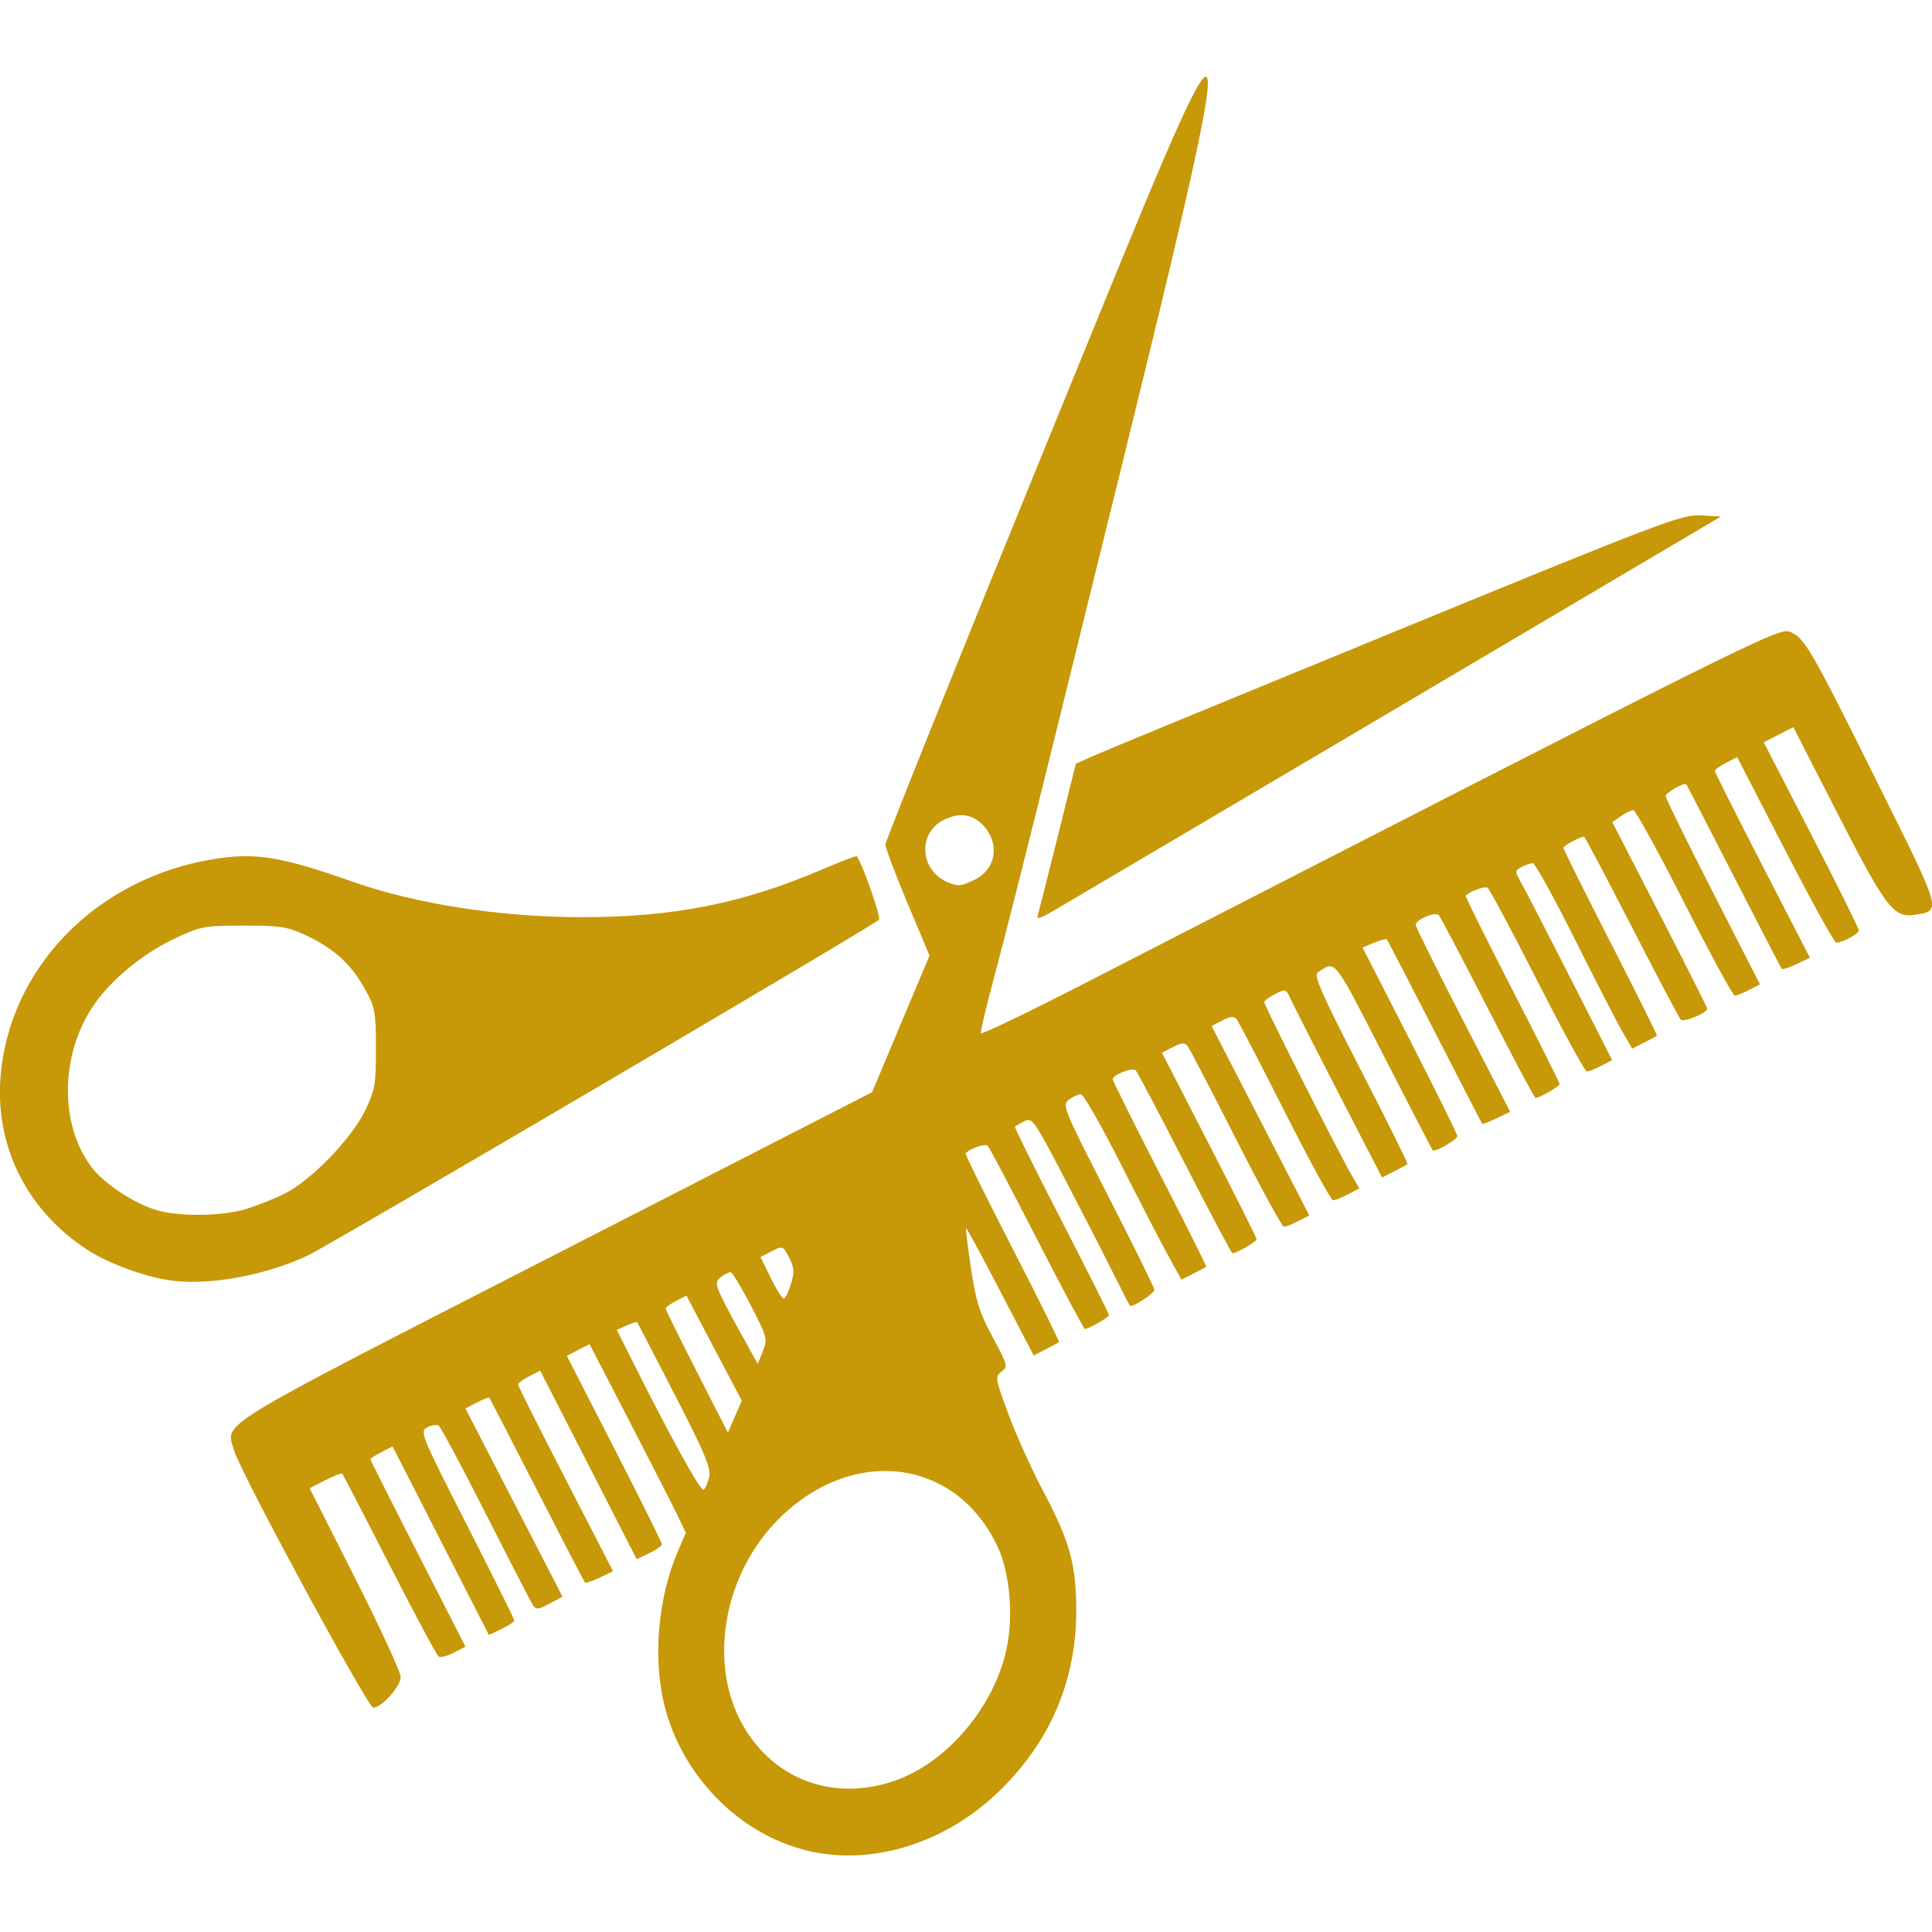
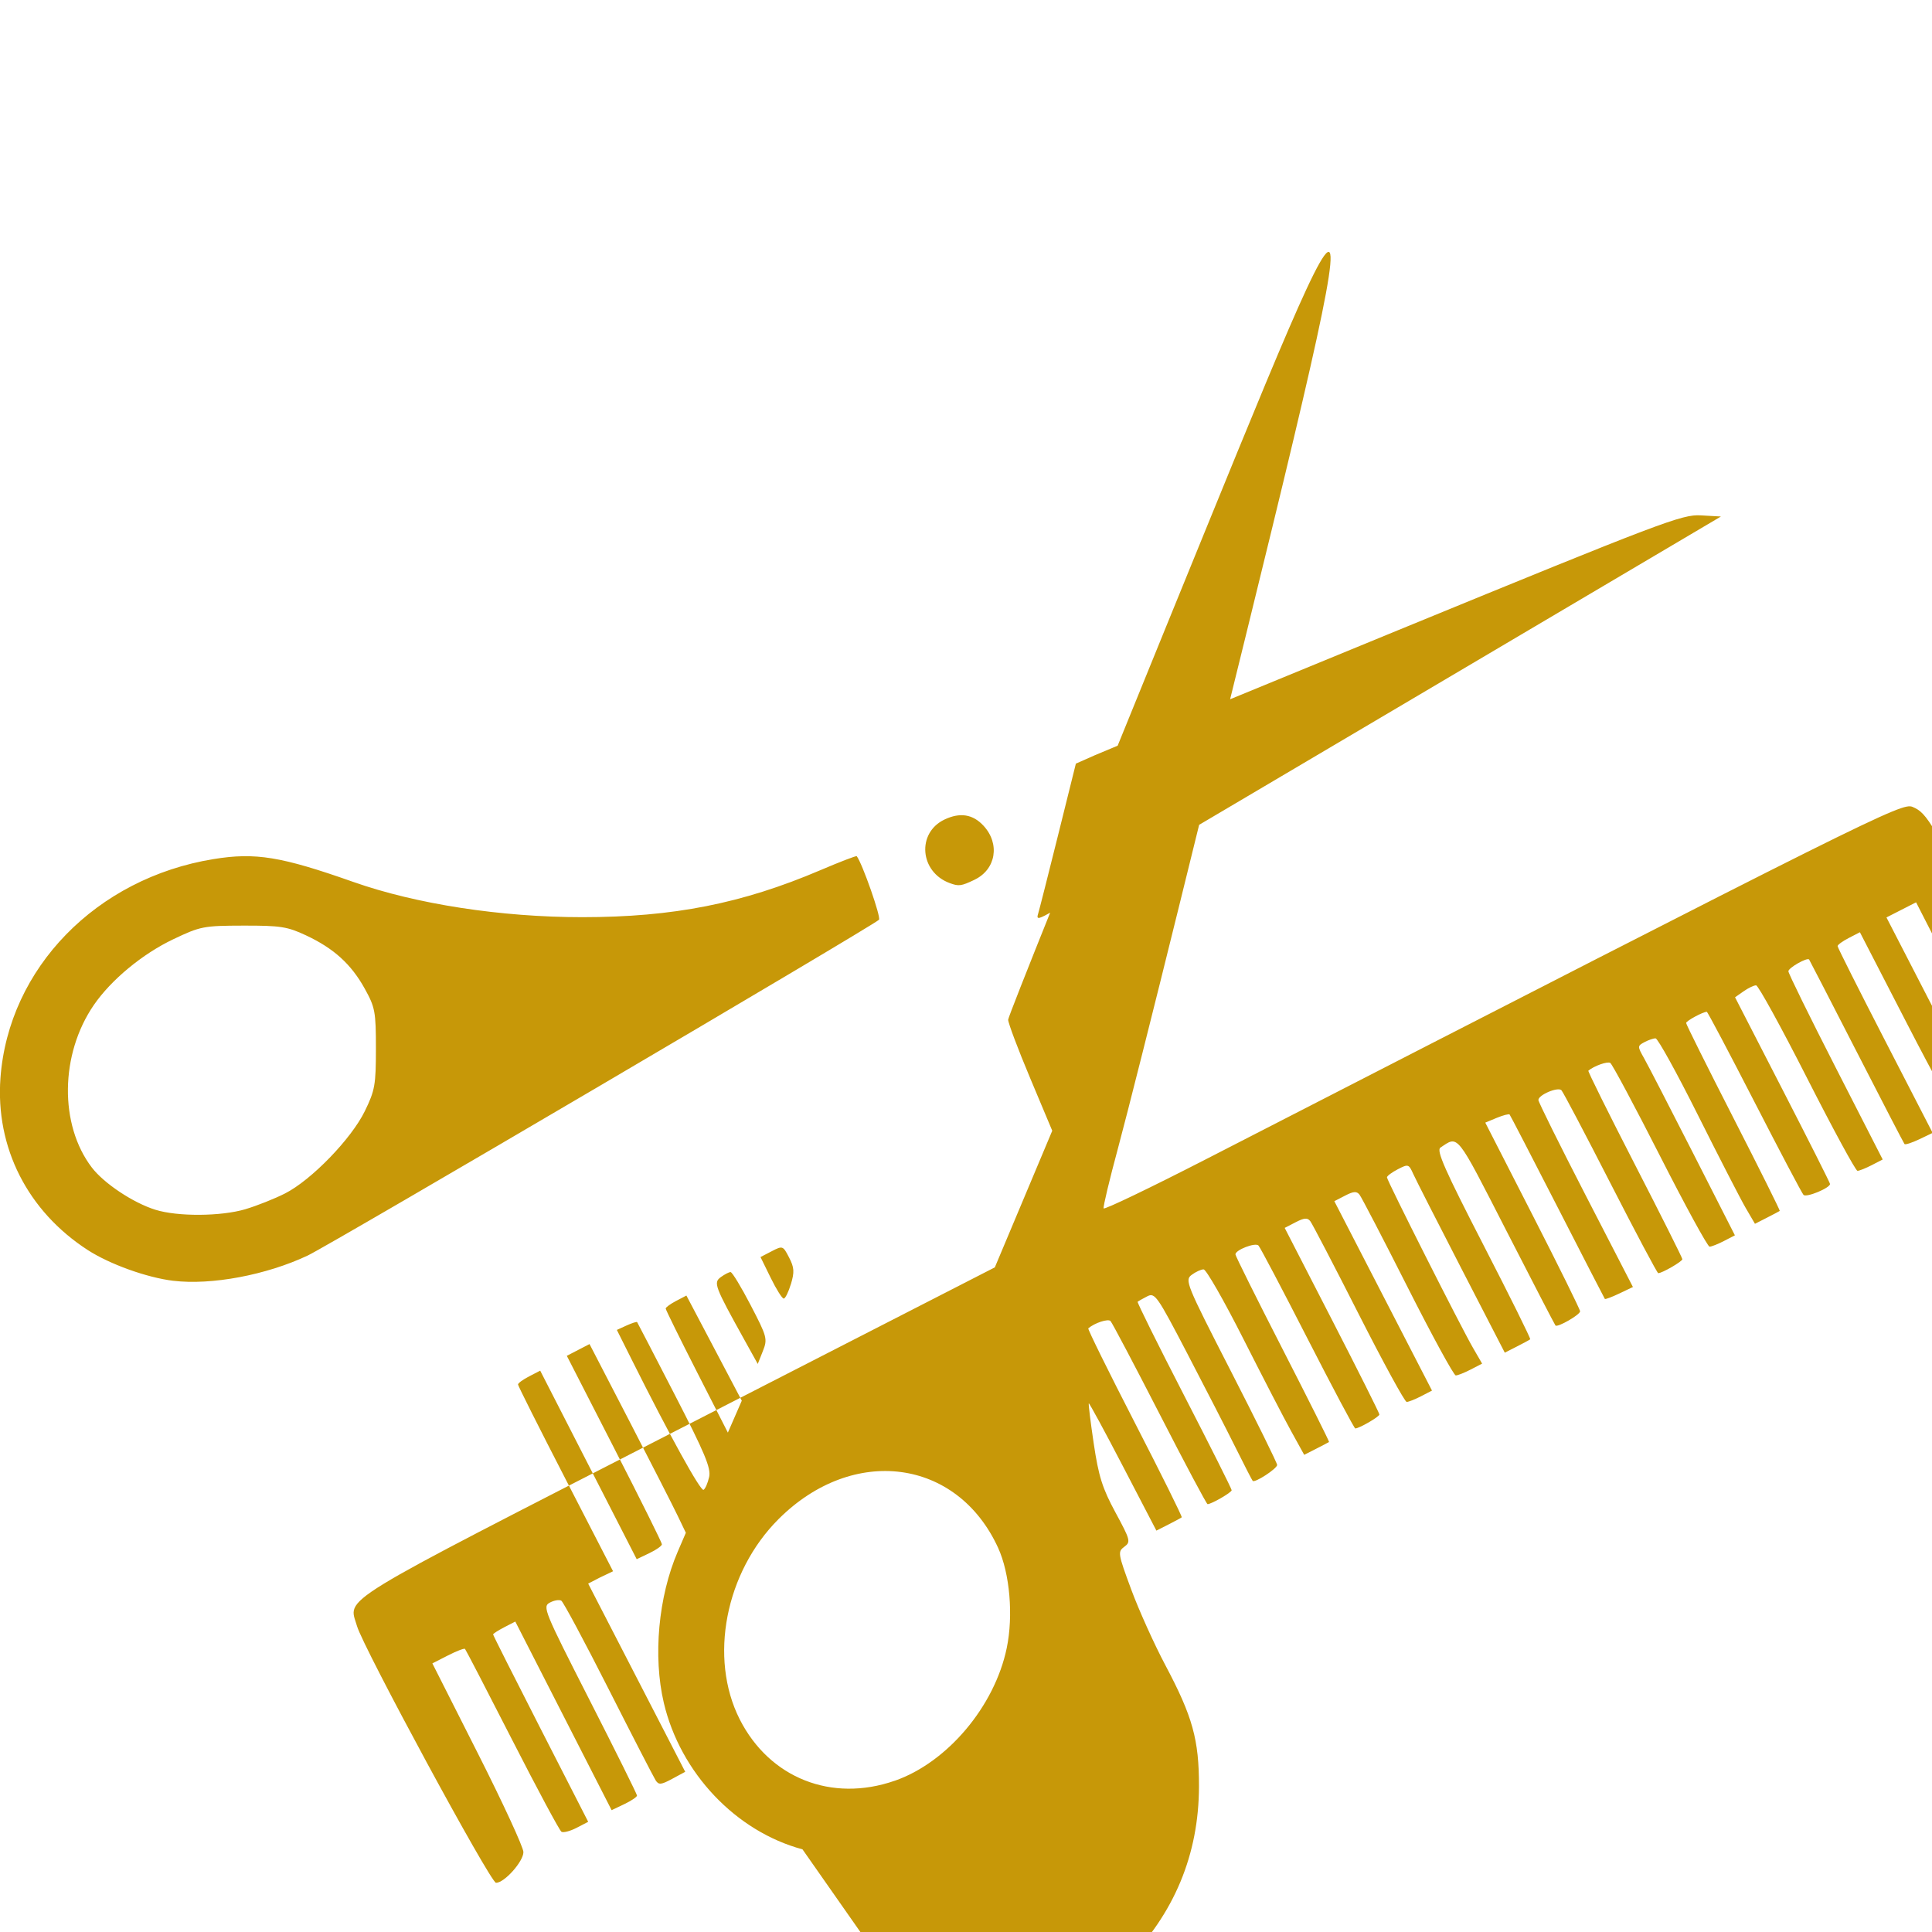
<svg xmlns="http://www.w3.org/2000/svg" width="256" height="256" version="1.1" viewBox="0 0 67.733 67.733">
-   <path d="m28.134 64.835c-2.34-0.629-4.282-2.681-4.861-5.133-0.384-1.63-0.192-3.724 0.486-5.301l0.286-0.664-0.298-0.62c-0.164-0.341-0.924-1.829-1.688-3.308l-1.391-2.688-0.398 0.206-0.398 0.206 1.667 3.253c0.917 1.789 1.667 3.298 1.667 3.354 0 0.056-0.199 0.196-0.442 0.312l-0.442 0.211-3.383-6.61-0.389 0.201c-0.214 0.111-0.389 0.238-0.389 0.284 0 0.046 0.75 1.538 1.666 3.315l1.666 3.233-0.469 0.224c-0.258 0.123-0.491 0.198-0.519 0.167-0.028-0.031-0.785-1.491-1.683-3.244-0.898-1.753-1.647-3.206-1.665-3.23-0.018-0.024-0.214 0.051-0.436 0.166l-0.403 0.209 0.856 1.66c0.471 0.913 1.236 2.398 1.701 3.299l0.845 1.639-0.456 0.246c-0.391 0.211-0.474 0.218-0.58 0.054-0.068-0.106-0.812-1.548-1.652-3.206-0.84-1.658-1.586-3.05-1.656-3.093-0.071-0.044-0.252-0.013-0.402 0.067-0.263 0.141-0.207 0.277 1.391 3.412 0.916 1.796 1.665 3.305 1.665 3.353 0 0.048-0.2 0.183-0.445 0.3l-0.445 0.212-3.377-6.613-0.389 0.201c-0.214 0.111-0.389 0.224-0.389 0.251 0 0.027 0.75 1.516 1.667 3.309l1.667 3.26-0.409 0.212c-0.225 0.116-0.463 0.178-0.529 0.137-0.066-0.041-0.843-1.489-1.726-3.218-0.883-1.729-1.628-3.166-1.655-3.193-0.028-0.028-0.296 0.075-0.597 0.229l-0.547 0.279 1.596 3.157c0.878 1.736 1.596 3.293 1.596 3.458 0 0.33-0.666 1.078-0.961 1.078-0.192 0-4.658-8.25-4.874-9.003-0.295-1.029-0.96-0.622 11.22-6.864l11.142-5.71 2.013-4.79-0.772-1.839c-0.425-1.011-0.773-1.935-0.774-2.053-5.02e-4 -0.118 2.493-6.323 5.541-13.789 7.62-18.662 7.596-19.161 0.452 9.805-0.876 3.55-1.838 7.364-2.139 8.477-0.301 1.113-0.529 2.067-0.507 2.121 0.022 0.054 1.624-0.715 3.559-1.708 23.48-12.055 24.422-12.524 24.799-12.368 0.523 0.217 0.72 0.556 3.069 5.281 2.291 4.608 2.257 4.49 1.322 4.642-0.745 0.121-1.022-0.241-2.705-3.528l-1.56-3.049-1.039 0.53 1.667 3.235c0.917 1.779 1.667 3.29 1.667 3.358 0 0.122-0.568 0.432-0.794 0.432-0.065 0-0.872-1.464-1.794-3.253l-1.677-3.253-0.391 0.202c-0.215 0.111-0.391 0.239-0.391 0.285 0 0.046 0.75 1.538 1.666 3.315l1.666 3.233-0.469 0.224c-0.258 0.123-0.491 0.198-0.517 0.167-0.026-0.031-0.783-1.491-1.681-3.244-0.898-1.753-1.647-3.204-1.663-3.225-0.065-0.085-0.727 0.29-0.727 0.412 0 0.073 0.744 1.587 1.653 3.365l1.653 3.233-0.385 0.199c-0.212 0.109-0.436 0.199-0.499 0.199-0.063 0-0.857-1.463-1.766-3.25-0.909-1.788-1.713-3.252-1.788-3.253-0.075-0.002-0.272 0.092-0.437 0.208l-0.301 0.211 1.665 3.238c0.916 1.781 1.665 3.268 1.665 3.305 0 0.144-0.833 0.488-0.93 0.384-0.057-0.061-0.831-1.53-1.722-3.264-0.891-1.734-1.641-3.154-1.668-3.154-0.136 0-0.725 0.319-0.725 0.393 0 0.047 0.745 1.542 1.656 3.324 0.911 1.781 1.643 3.25 1.627 3.263-0.016 0.013-0.219 0.12-0.45 0.238l-0.42 0.214-0.328-0.562c-0.18-0.309-0.932-1.772-1.672-3.251-0.739-1.479-1.407-2.689-1.485-2.689-0.077 0-0.254 0.061-0.392 0.135-0.245 0.131-0.245 0.146-0.009 0.564 0.134 0.236 0.904 1.73 1.713 3.318l1.47 2.889-0.384 0.199c-0.211 0.109-0.438 0.199-0.504 0.199-0.066 0-0.849-1.432-1.739-3.183-0.89-1.75-1.674-3.217-1.742-3.259-0.1-0.062-0.568 0.104-0.769 0.272-0.023 0.019 0.709 1.495 1.627 3.28 0.918 1.784 1.669 3.283 1.669 3.329 0 0.079-0.709 0.49-0.846 0.49-0.034 0-0.788-1.419-1.676-3.154-0.887-1.734-1.66-3.201-1.717-3.259-0.124-0.127-0.808 0.162-0.808 0.342 0 0.07 0.746 1.573 1.657 3.341l1.657 3.215-0.478 0.228c-0.263 0.125-0.491 0.211-0.507 0.189-0.016-0.021-0.763-1.473-1.661-3.226-0.898-1.753-1.653-3.21-1.677-3.238-0.024-0.028-0.226 0.024-0.449 0.116l-0.404 0.168 1.662 3.25c0.914 1.787 1.662 3.302 1.662 3.365 0 0.12-0.789 0.574-0.863 0.498-0.023-0.024-0.799-1.521-1.724-3.328-1.776-3.467-1.671-3.335-2.311-2.908-0.147 0.098 0.156 0.784 1.504 3.402 0.929 1.804 1.669 3.296 1.645 3.317-0.024 0.021-0.234 0.135-0.467 0.253l-0.424 0.216-1.524-2.954c-0.838-1.625-1.597-3.115-1.686-3.313-0.155-0.346-0.176-0.352-0.541-0.163-0.209 0.108-0.38 0.236-0.38 0.284 0 0.109 2.579 5.22 3.014 5.973l0.322 0.557-0.4 0.207c-0.22 0.114-0.456 0.207-0.524 0.207-0.068 0-0.826-1.389-1.685-3.087-0.858-1.698-1.618-3.16-1.689-3.25-0.1-0.127-0.21-0.12-0.505 0.033l-0.378 0.195 0.856 1.66c0.471 0.913 1.241 2.407 1.712 3.32l0.856 1.66-0.384 0.199c-0.211 0.109-0.438 0.199-0.504 0.199-0.066 0-0.824-1.389-1.686-3.087-0.861-1.698-1.623-3.16-1.693-3.25-0.099-0.127-0.211-0.119-0.512 0.037l-0.385 0.199 1.66 3.228c0.913 1.775 1.66 3.266 1.66 3.313 0 0.079-0.709 0.49-0.846 0.49-0.034 0-0.788-1.419-1.676-3.154-0.887-1.734-1.66-3.201-1.717-3.259-0.112-0.115-0.808 0.153-0.808 0.311 0 0.053 0.745 1.549 1.655 3.325 0.91 1.776 1.642 3.239 1.627 3.251-0.016 0.012-0.218 0.119-0.45 0.237l-0.421 0.214-0.457-0.828c-0.252-0.455-1.009-1.918-1.683-3.251-0.674-1.333-1.298-2.423-1.387-2.423-0.088 0-0.276 0.086-0.418 0.192-0.248 0.185-0.197 0.311 1.369 3.366 0.895 1.746 1.627 3.23 1.627 3.298 0 0.129-0.783 0.64-0.857 0.559-0.023-0.025-0.295-0.554-0.604-1.175-0.309-0.621-1.067-2.099-1.686-3.285-1.068-2.05-1.138-2.149-1.412-2.007-0.159 0.082-0.308 0.166-0.332 0.186-0.024 0.02 0.708 1.496 1.627 3.28 0.919 1.784 1.67 3.282 1.67 3.328 0 0.079-0.709 0.489-0.845 0.489-0.034 0-0.79-1.419-1.679-3.154-0.89-1.734-1.665-3.204-1.723-3.265-0.085-0.09-0.556 0.064-0.78 0.256-0.026 0.023 0.709 1.514 1.635 3.315 0.926 1.8 1.665 3.29 1.641 3.31-0.023 0.02-0.232 0.133-0.465 0.251l-0.423 0.215-1.169-2.247c-0.643-1.236-1.183-2.232-1.201-2.215-0.017 0.017 0.061 0.654 0.174 1.414 0.171 1.145 0.301 1.559 0.76 2.409 0.527 0.975 0.542 1.035 0.31 1.206-0.234 0.172-0.223 0.236 0.245 1.501 0.269 0.726 0.807 1.918 1.195 2.649 0.956 1.8 1.182 2.614 1.179 4.249-0.004 2.392-0.871 4.472-2.582 6.192-1.955 1.966-4.653 2.797-7.015 2.162zm3.232-2.403c1.844-0.641 3.505-2.609 3.929-4.656 0.236-1.135 0.108-2.614-0.303-3.512-1.434-3.132-5.081-3.613-7.691-1.013-1.872 1.864-2.457 4.875-1.367 7.027 1.044 2.059 3.221 2.922 5.431 2.153zm-6.504-10.651c0.068-0.312-0.152-0.84-1.207-2.886-0.71-1.378-1.303-2.522-1.318-2.543-0.015-0.021-0.181 0.032-0.369 0.117l-0.342 0.156 0.539 1.077c1.311 2.623 2.399 4.593 2.501 4.529 0.061-0.038 0.149-0.24 0.195-0.45zm0.173-4.518-0.971-1.843-0.363 0.19c-0.2 0.105-0.363 0.224-0.363 0.266 0 0.041 0.491 1.037 1.09 2.212l1.09 2.137 0.488-1.119zm1.283-1.504c-0.332-0.639-0.65-1.162-0.705-1.162s-0.208 0.079-0.34 0.175c-0.268 0.196-0.226 0.308 0.823 2.199l0.47 0.847 0.178-0.449c0.17-0.429 0.151-0.5-0.427-1.611zm1.411-0.742c0.127-0.423 0.116-0.581-0.065-0.931-0.214-0.414-0.225-0.418-0.61-0.219l-0.392 0.203 0.357 0.728c0.196 0.4 0.402 0.728 0.457 0.728 0.055 0 0.168-0.229 0.252-0.51zm6.431-14.172c0.759-0.36 0.909-1.265 0.316-1.901-0.373-0.4-0.82-0.47-1.362-0.213-0.983 0.467-0.871 1.842 0.182 2.229 0.318 0.117 0.4 0.106 0.864-0.114zm-28.084 14.058c-0.926-0.112-2.23-0.581-2.999-1.078-2.11-1.365-3.241-3.595-3.061-6.035 0.285-3.846 3.362-7.006 7.474-7.672 1.466-0.238 2.369-0.09 4.892 0.8 2.212 0.78 5.181 1.237 8.033 1.237 3.186-3.96e-4 5.601-0.477 8.347-1.648 0.684-0.292 1.257-0.512 1.274-0.49 0.199 0.261 0.862 2.155 0.779 2.229-0.299 0.268-19.223 11.391-20.027 11.771-1.448 0.684-3.379 1.047-4.714 0.885zm2.532-2.512c0.397-0.118 1.02-0.365 1.384-0.55 0.922-0.467 2.324-1.913 2.799-2.888 0.354-0.726 0.388-0.92 0.388-2.191 0-1.295-0.028-1.444-0.391-2.1-0.476-0.86-1.085-1.413-2.059-1.869-0.655-0.307-0.897-0.345-2.197-0.342-1.397 3e-3 -1.504 0.024-2.456 0.477-1.081 0.514-2.178 1.422-2.785 2.304-1.185 1.723-1.217 4.199-0.072 5.699 0.425 0.557 1.449 1.238 2.227 1.481 0.783 0.245 2.302 0.235 3.162-0.02zm27.787-10.355c0.042-0.139 0.357-1.38 0.7-2.758l0.623-2.506 0.676-0.299c0.372-0.164 5.143-2.132 10.603-4.372 9.29-3.812 9.972-4.071 10.631-4.033l0.705 0.04-11.345 6.705c-6.24 3.688-11.643 6.878-12.008 7.09-0.577 0.335-0.652 0.352-0.586 0.133z" fill="#c79808" stroke-width=".133" />
+   <path d="m28.134 64.835c-2.34-0.629-4.282-2.681-4.861-5.133-0.384-1.63-0.192-3.724 0.486-5.301l0.286-0.664-0.298-0.62c-0.164-0.341-0.924-1.829-1.688-3.308l-1.391-2.688-0.398 0.206-0.398 0.206 1.667 3.253c0.917 1.789 1.667 3.298 1.667 3.354 0 0.056-0.199 0.196-0.442 0.312l-0.442 0.211-3.383-6.61-0.389 0.201c-0.214 0.111-0.389 0.238-0.389 0.284 0 0.046 0.75 1.538 1.666 3.315l1.666 3.233-0.469 0.224l-0.403 0.209 0.856 1.66c0.471 0.913 1.236 2.398 1.701 3.299l0.845 1.639-0.456 0.246c-0.391 0.211-0.474 0.218-0.58 0.054-0.068-0.106-0.812-1.548-1.652-3.206-0.84-1.658-1.586-3.05-1.656-3.093-0.071-0.044-0.252-0.013-0.402 0.067-0.263 0.141-0.207 0.277 1.391 3.412 0.916 1.796 1.665 3.305 1.665 3.353 0 0.048-0.2 0.183-0.445 0.3l-0.445 0.212-3.377-6.613-0.389 0.201c-0.214 0.111-0.389 0.224-0.389 0.251 0 0.027 0.75 1.516 1.667 3.309l1.667 3.26-0.409 0.212c-0.225 0.116-0.463 0.178-0.529 0.137-0.066-0.041-0.843-1.489-1.726-3.218-0.883-1.729-1.628-3.166-1.655-3.193-0.028-0.028-0.296 0.075-0.597 0.229l-0.547 0.279 1.596 3.157c0.878 1.736 1.596 3.293 1.596 3.458 0 0.33-0.666 1.078-0.961 1.078-0.192 0-4.658-8.25-4.874-9.003-0.295-1.029-0.96-0.622 11.22-6.864l11.142-5.71 2.013-4.79-0.772-1.839c-0.425-1.011-0.773-1.935-0.774-2.053-5.02e-4 -0.118 2.493-6.323 5.541-13.789 7.62-18.662 7.596-19.161 0.452 9.805-0.876 3.55-1.838 7.364-2.139 8.477-0.301 1.113-0.529 2.067-0.507 2.121 0.022 0.054 1.624-0.715 3.559-1.708 23.48-12.055 24.422-12.524 24.799-12.368 0.523 0.217 0.72 0.556 3.069 5.281 2.291 4.608 2.257 4.49 1.322 4.642-0.745 0.121-1.022-0.241-2.705-3.528l-1.56-3.049-1.039 0.53 1.667 3.235c0.917 1.779 1.667 3.29 1.667 3.358 0 0.122-0.568 0.432-0.794 0.432-0.065 0-0.872-1.464-1.794-3.253l-1.677-3.253-0.391 0.202c-0.215 0.111-0.391 0.239-0.391 0.285 0 0.046 0.75 1.538 1.666 3.315l1.666 3.233-0.469 0.224c-0.258 0.123-0.491 0.198-0.517 0.167-0.026-0.031-0.783-1.491-1.681-3.244-0.898-1.753-1.647-3.204-1.663-3.225-0.065-0.085-0.727 0.29-0.727 0.412 0 0.073 0.744 1.587 1.653 3.365l1.653 3.233-0.385 0.199c-0.212 0.109-0.436 0.199-0.499 0.199-0.063 0-0.857-1.463-1.766-3.25-0.909-1.788-1.713-3.252-1.788-3.253-0.075-0.002-0.272 0.092-0.437 0.208l-0.301 0.211 1.665 3.238c0.916 1.781 1.665 3.268 1.665 3.305 0 0.144-0.833 0.488-0.93 0.384-0.057-0.061-0.831-1.53-1.722-3.264-0.891-1.734-1.641-3.154-1.668-3.154-0.136 0-0.725 0.319-0.725 0.393 0 0.047 0.745 1.542 1.656 3.324 0.911 1.781 1.643 3.25 1.627 3.263-0.016 0.013-0.219 0.12-0.45 0.238l-0.42 0.214-0.328-0.562c-0.18-0.309-0.932-1.772-1.672-3.251-0.739-1.479-1.407-2.689-1.485-2.689-0.077 0-0.254 0.061-0.392 0.135-0.245 0.131-0.245 0.146-0.009 0.564 0.134 0.236 0.904 1.73 1.713 3.318l1.47 2.889-0.384 0.199c-0.211 0.109-0.438 0.199-0.504 0.199-0.066 0-0.849-1.432-1.739-3.183-0.89-1.75-1.674-3.217-1.742-3.259-0.1-0.062-0.568 0.104-0.769 0.272-0.023 0.019 0.709 1.495 1.627 3.28 0.918 1.784 1.669 3.283 1.669 3.329 0 0.079-0.709 0.49-0.846 0.49-0.034 0-0.788-1.419-1.676-3.154-0.887-1.734-1.66-3.201-1.717-3.259-0.124-0.127-0.808 0.162-0.808 0.342 0 0.07 0.746 1.573 1.657 3.341l1.657 3.215-0.478 0.228c-0.263 0.125-0.491 0.211-0.507 0.189-0.016-0.021-0.763-1.473-1.661-3.226-0.898-1.753-1.653-3.21-1.677-3.238-0.024-0.028-0.226 0.024-0.449 0.116l-0.404 0.168 1.662 3.25c0.914 1.787 1.662 3.302 1.662 3.365 0 0.12-0.789 0.574-0.863 0.498-0.023-0.024-0.799-1.521-1.724-3.328-1.776-3.467-1.671-3.335-2.311-2.908-0.147 0.098 0.156 0.784 1.504 3.402 0.929 1.804 1.669 3.296 1.645 3.317-0.024 0.021-0.234 0.135-0.467 0.253l-0.424 0.216-1.524-2.954c-0.838-1.625-1.597-3.115-1.686-3.313-0.155-0.346-0.176-0.352-0.541-0.163-0.209 0.108-0.38 0.236-0.38 0.284 0 0.109 2.579 5.22 3.014 5.973l0.322 0.557-0.4 0.207c-0.22 0.114-0.456 0.207-0.524 0.207-0.068 0-0.826-1.389-1.685-3.087-0.858-1.698-1.618-3.16-1.689-3.25-0.1-0.127-0.21-0.12-0.505 0.033l-0.378 0.195 0.856 1.66c0.471 0.913 1.241 2.407 1.712 3.32l0.856 1.66-0.384 0.199c-0.211 0.109-0.438 0.199-0.504 0.199-0.066 0-0.824-1.389-1.686-3.087-0.861-1.698-1.623-3.16-1.693-3.25-0.099-0.127-0.211-0.119-0.512 0.037l-0.385 0.199 1.66 3.228c0.913 1.775 1.66 3.266 1.66 3.313 0 0.079-0.709 0.49-0.846 0.49-0.034 0-0.788-1.419-1.676-3.154-0.887-1.734-1.66-3.201-1.717-3.259-0.112-0.115-0.808 0.153-0.808 0.311 0 0.053 0.745 1.549 1.655 3.325 0.91 1.776 1.642 3.239 1.627 3.251-0.016 0.012-0.218 0.119-0.45 0.237l-0.421 0.214-0.457-0.828c-0.252-0.455-1.009-1.918-1.683-3.251-0.674-1.333-1.298-2.423-1.387-2.423-0.088 0-0.276 0.086-0.418 0.192-0.248 0.185-0.197 0.311 1.369 3.366 0.895 1.746 1.627 3.23 1.627 3.298 0 0.129-0.783 0.64-0.857 0.559-0.023-0.025-0.295-0.554-0.604-1.175-0.309-0.621-1.067-2.099-1.686-3.285-1.068-2.05-1.138-2.149-1.412-2.007-0.159 0.082-0.308 0.166-0.332 0.186-0.024 0.02 0.708 1.496 1.627 3.28 0.919 1.784 1.67 3.282 1.67 3.328 0 0.079-0.709 0.489-0.845 0.489-0.034 0-0.79-1.419-1.679-3.154-0.89-1.734-1.665-3.204-1.723-3.265-0.085-0.09-0.556 0.064-0.78 0.256-0.026 0.023 0.709 1.514 1.635 3.315 0.926 1.8 1.665 3.29 1.641 3.31-0.023 0.02-0.232 0.133-0.465 0.251l-0.423 0.215-1.169-2.247c-0.643-1.236-1.183-2.232-1.201-2.215-0.017 0.017 0.061 0.654 0.174 1.414 0.171 1.145 0.301 1.559 0.76 2.409 0.527 0.975 0.542 1.035 0.31 1.206-0.234 0.172-0.223 0.236 0.245 1.501 0.269 0.726 0.807 1.918 1.195 2.649 0.956 1.8 1.182 2.614 1.179 4.249-0.004 2.392-0.871 4.472-2.582 6.192-1.955 1.966-4.653 2.797-7.015 2.162zm3.232-2.403c1.844-0.641 3.505-2.609 3.929-4.656 0.236-1.135 0.108-2.614-0.303-3.512-1.434-3.132-5.081-3.613-7.691-1.013-1.872 1.864-2.457 4.875-1.367 7.027 1.044 2.059 3.221 2.922 5.431 2.153zm-6.504-10.651c0.068-0.312-0.152-0.84-1.207-2.886-0.71-1.378-1.303-2.522-1.318-2.543-0.015-0.021-0.181 0.032-0.369 0.117l-0.342 0.156 0.539 1.077c1.311 2.623 2.399 4.593 2.501 4.529 0.061-0.038 0.149-0.24 0.195-0.45zm0.173-4.518-0.971-1.843-0.363 0.19c-0.2 0.105-0.363 0.224-0.363 0.266 0 0.041 0.491 1.037 1.09 2.212l1.09 2.137 0.488-1.119zm1.283-1.504c-0.332-0.639-0.65-1.162-0.705-1.162s-0.208 0.079-0.34 0.175c-0.268 0.196-0.226 0.308 0.823 2.199l0.47 0.847 0.178-0.449c0.17-0.429 0.151-0.5-0.427-1.611zm1.411-0.742c0.127-0.423 0.116-0.581-0.065-0.931-0.214-0.414-0.225-0.418-0.61-0.219l-0.392 0.203 0.357 0.728c0.196 0.4 0.402 0.728 0.457 0.728 0.055 0 0.168-0.229 0.252-0.51zm6.431-14.172c0.759-0.36 0.909-1.265 0.316-1.901-0.373-0.4-0.82-0.47-1.362-0.213-0.983 0.467-0.871 1.842 0.182 2.229 0.318 0.117 0.4 0.106 0.864-0.114zm-28.084 14.058c-0.926-0.112-2.23-0.581-2.999-1.078-2.11-1.365-3.241-3.595-3.061-6.035 0.285-3.846 3.362-7.006 7.474-7.672 1.466-0.238 2.369-0.09 4.892 0.8 2.212 0.78 5.181 1.237 8.033 1.237 3.186-3.96e-4 5.601-0.477 8.347-1.648 0.684-0.292 1.257-0.512 1.274-0.49 0.199 0.261 0.862 2.155 0.779 2.229-0.299 0.268-19.223 11.391-20.027 11.771-1.448 0.684-3.379 1.047-4.714 0.885zm2.532-2.512c0.397-0.118 1.02-0.365 1.384-0.55 0.922-0.467 2.324-1.913 2.799-2.888 0.354-0.726 0.388-0.92 0.388-2.191 0-1.295-0.028-1.444-0.391-2.1-0.476-0.86-1.085-1.413-2.059-1.869-0.655-0.307-0.897-0.345-2.197-0.342-1.397 3e-3 -1.504 0.024-2.456 0.477-1.081 0.514-2.178 1.422-2.785 2.304-1.185 1.723-1.217 4.199-0.072 5.699 0.425 0.557 1.449 1.238 2.227 1.481 0.783 0.245 2.302 0.235 3.162-0.02zm27.787-10.355c0.042-0.139 0.357-1.38 0.7-2.758l0.623-2.506 0.676-0.299c0.372-0.164 5.143-2.132 10.603-4.372 9.29-3.812 9.972-4.071 10.631-4.033l0.705 0.04-11.345 6.705c-6.24 3.688-11.643 6.878-12.008 7.09-0.577 0.335-0.652 0.352-0.586 0.133z" fill="#c79808" stroke-width=".133" />
</svg>